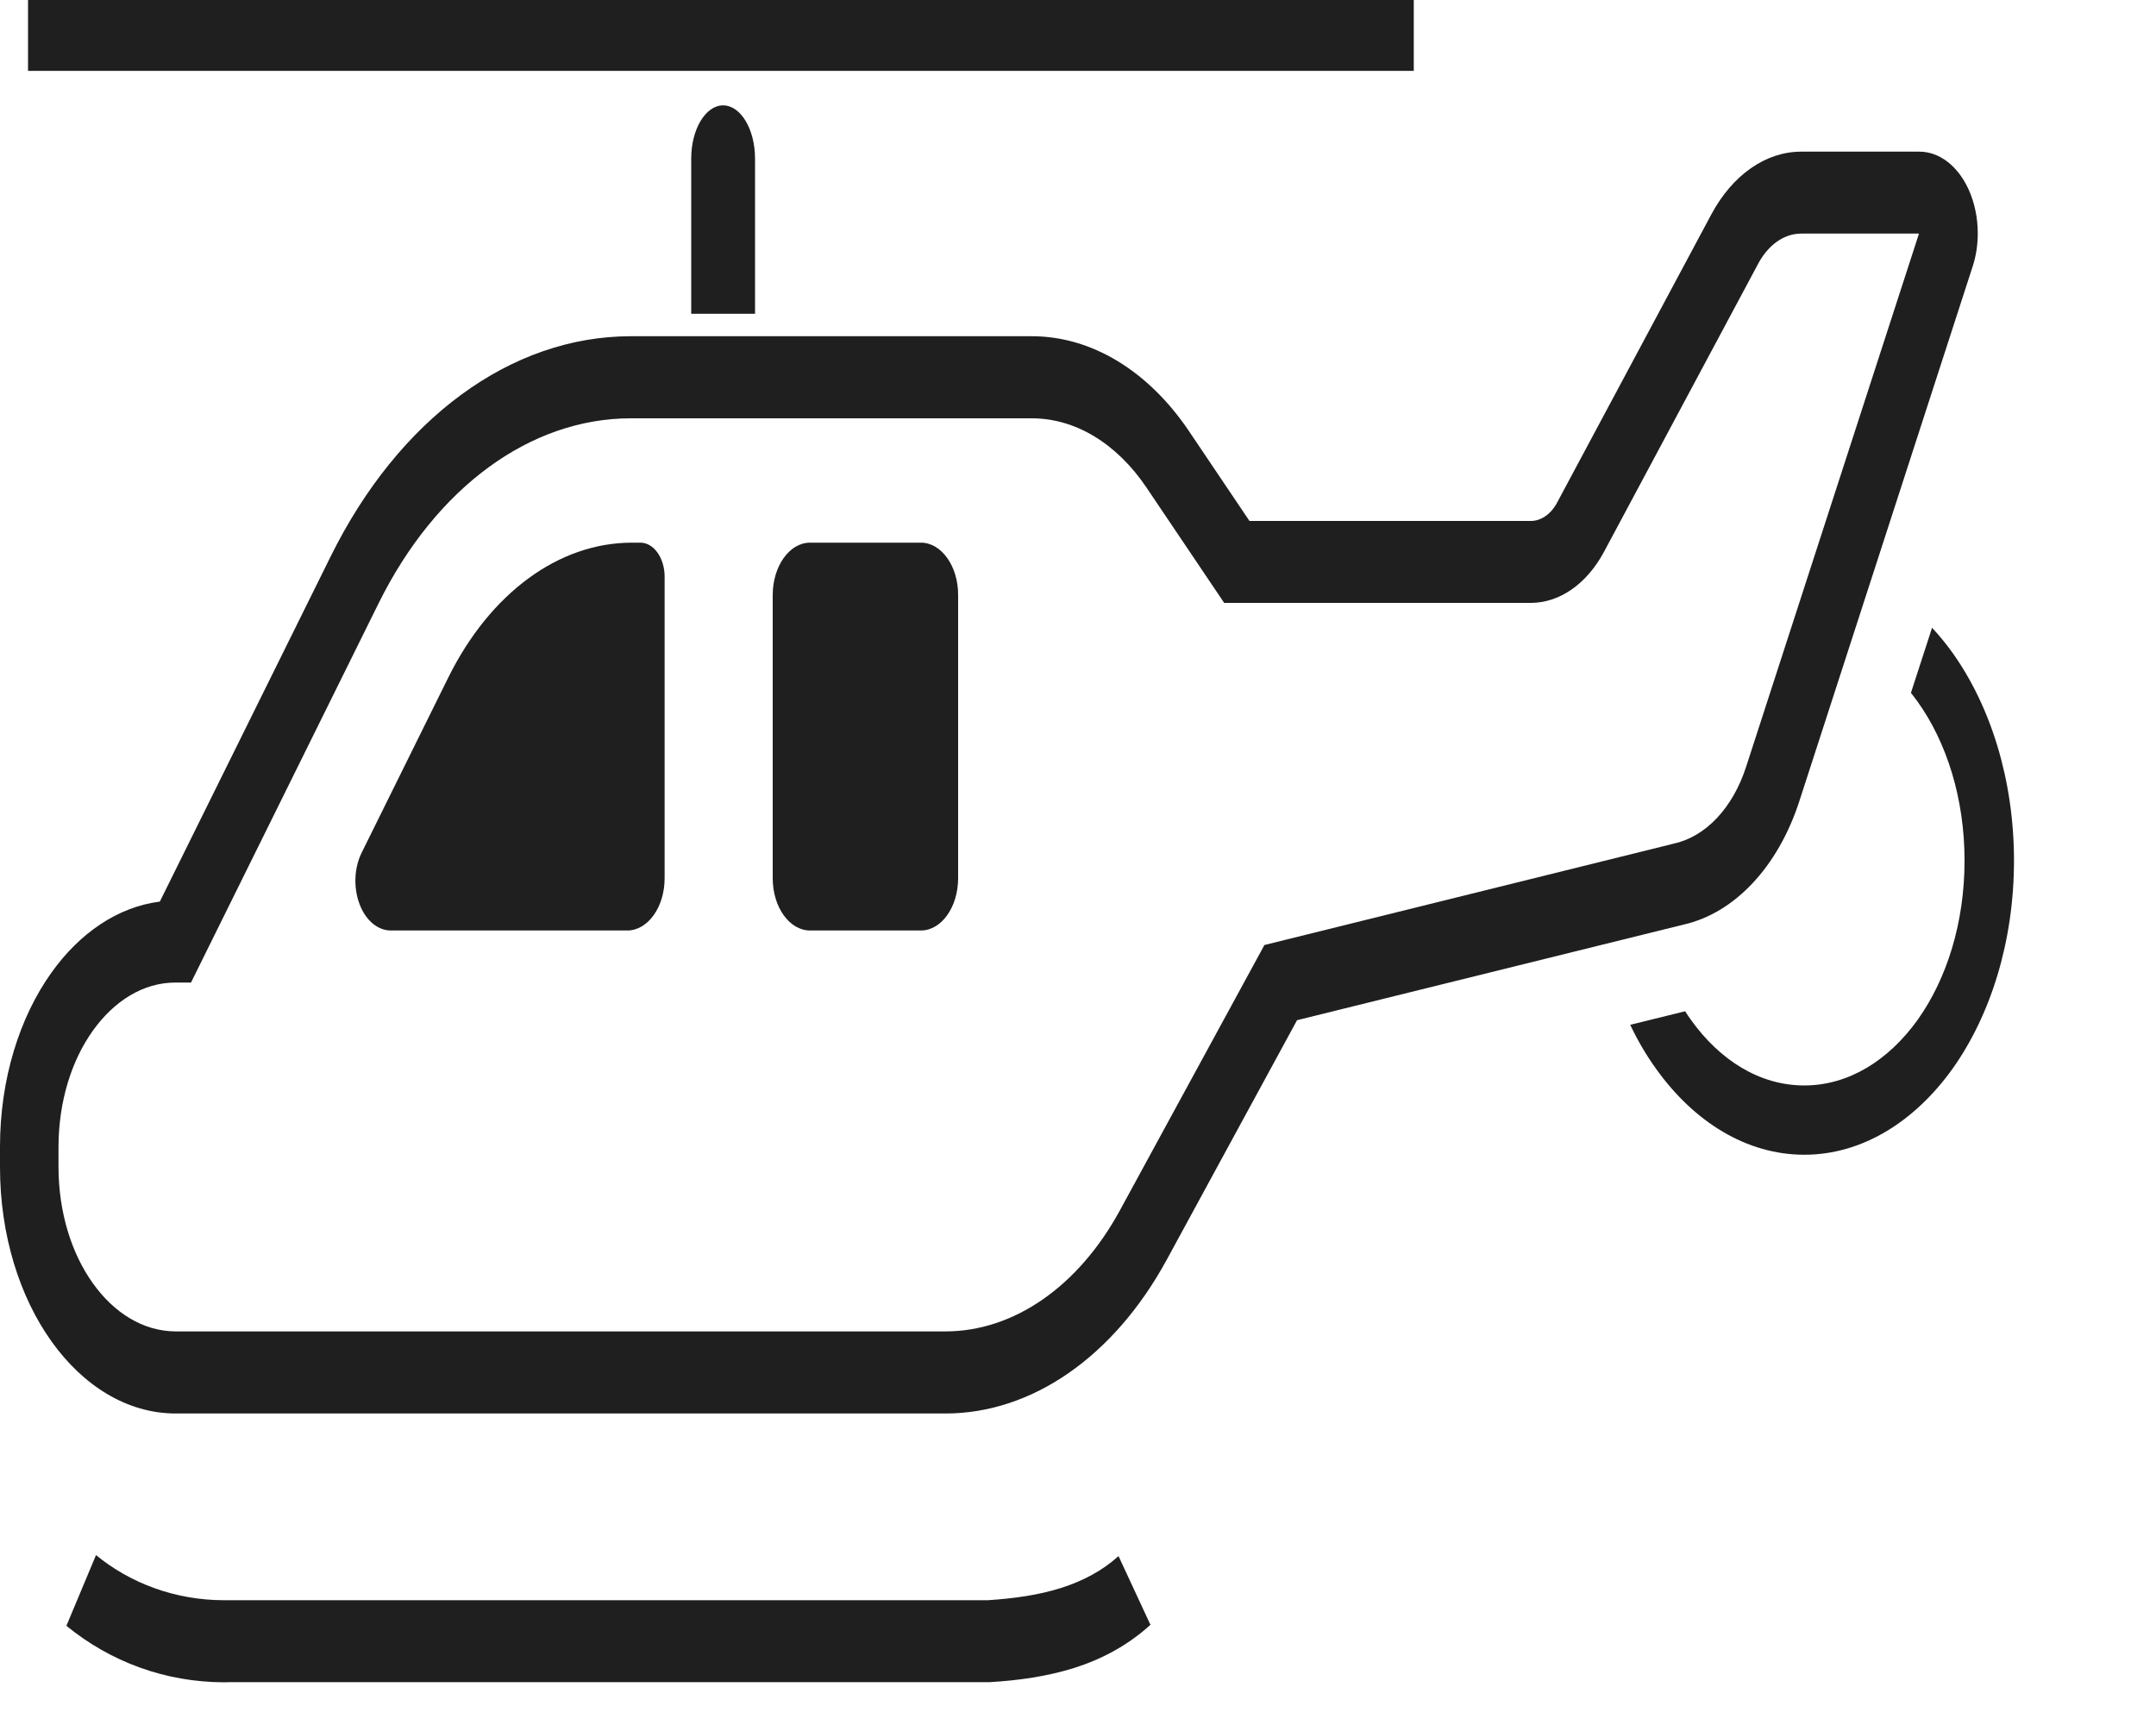
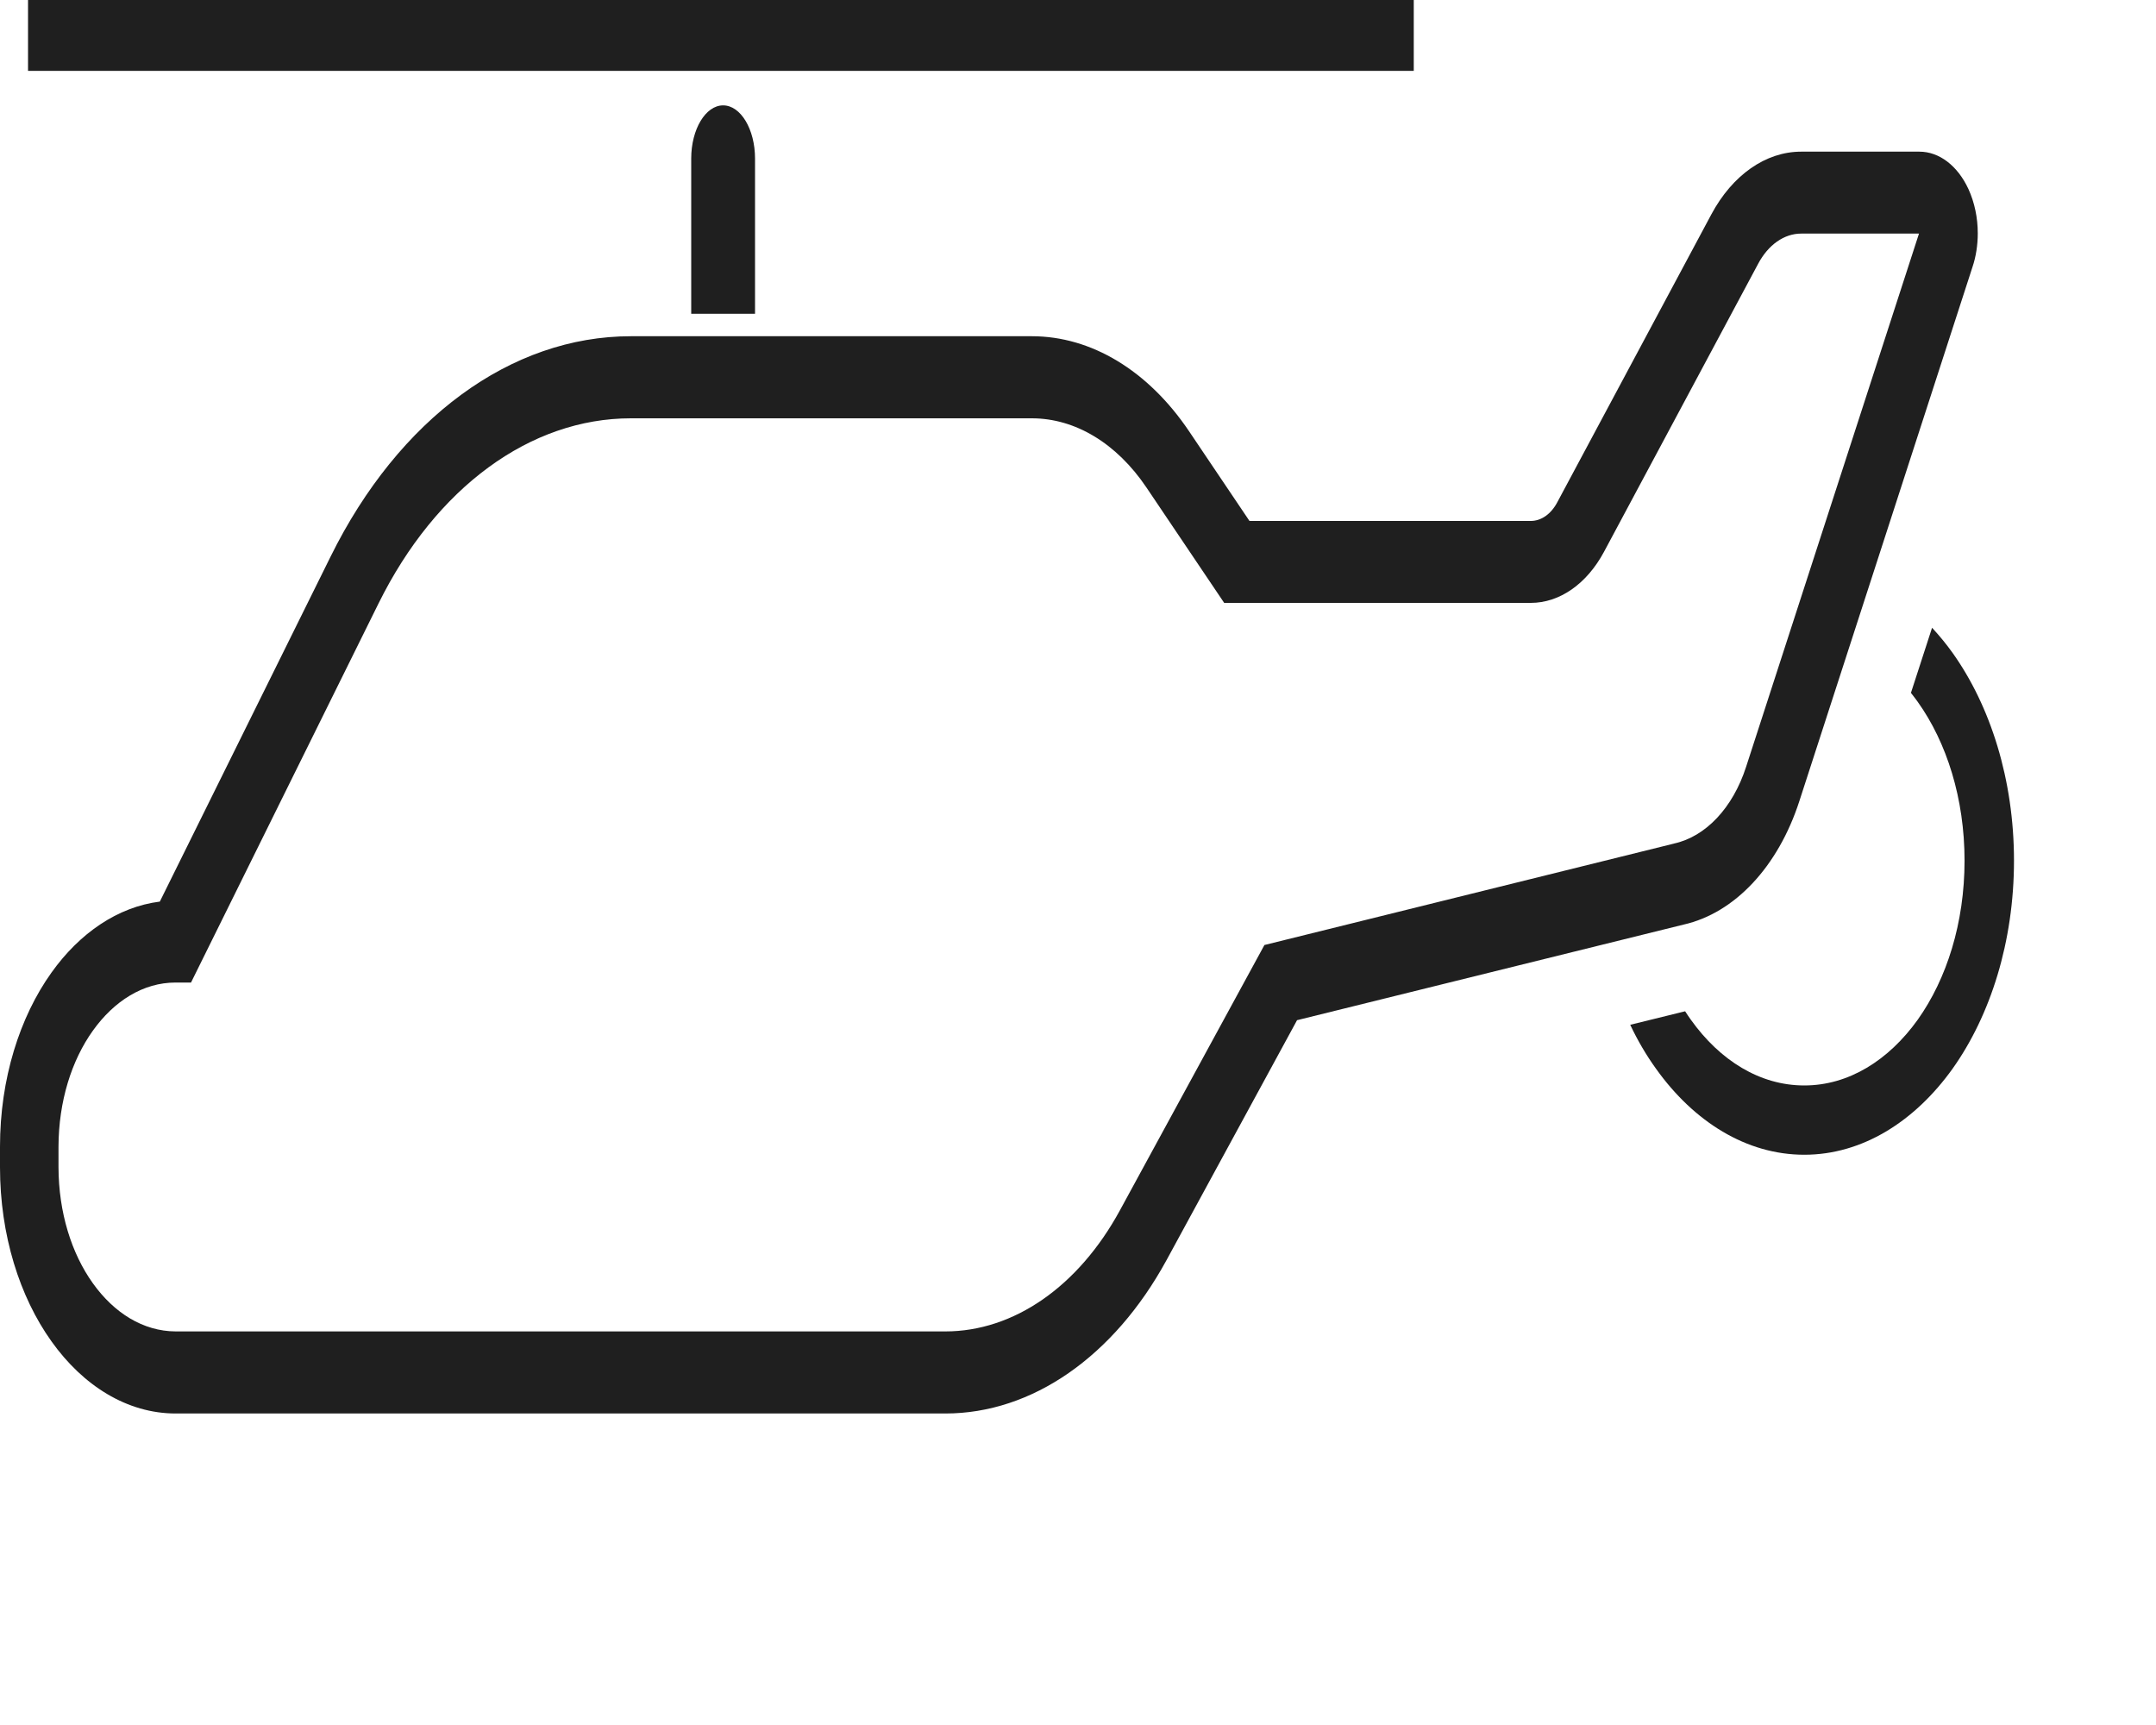
<svg xmlns="http://www.w3.org/2000/svg" fill="none" height="100%" overflow="visible" preserveAspectRatio="none" style="display: block;" viewBox="0 0 15 12" width="100%">
  <g id="Group">
-     <path d="M7.384 11.046C7.231 11.095 7.058 11.12 6.872 11.132H1.588H1.586C1.577 11.132 1.569 11.132 1.56 11.132C1.215 11.132 0.903 11.011 0.668 10.818L0.462 11.31C0.768 11.56 1.148 11.702 1.56 11.703C1.57 11.703 1.58 11.703 1.591 11.702H6.882L6.886 11.702C7.088 11.69 7.285 11.662 7.474 11.603C7.662 11.543 7.842 11.45 8.004 11.303L7.782 10.825C7.671 10.925 7.538 10.997 7.384 11.046Z" fill="#1F1F1F" id="Vector" />
    <path d="M4.809 1.103V2.183H5.253V1.103C5.253 0.899 5.153 0.733 5.031 0.733C4.909 0.733 4.809 0.899 4.809 1.103Z" fill="#1F1F1F" id="Vector_2" />
    <path d="M12.519 5.572L13.723 1.858C13.748 1.784 13.76 1.703 13.76 1.623C13.76 1.516 13.738 1.409 13.695 1.315C13.62 1.153 13.492 1.055 13.354 1.055H12.531C12.285 1.055 12.053 1.217 11.906 1.492L10.834 3.495C10.791 3.576 10.723 3.624 10.65 3.624H8.693L8.272 2.999C7.988 2.578 7.593 2.339 7.179 2.339H4.389C3.555 2.339 2.775 2.911 2.3 3.872L1.112 6.272C0.819 6.309 0.554 6.491 0.358 6.766C0.137 7.075 -0 7.505 6.54511e-08 7.977V8.12C-0 8.592 0.137 9.022 0.358 9.331C0.578 9.64 0.885 9.833 1.222 9.833H1.993H3.878H6.577C7.18 9.833 7.749 9.438 8.116 8.766L9.024 7.097L11.713 6.432C12.068 6.352 12.371 6.03 12.519 5.572ZM11.644 5.869L8.797 6.574L7.792 8.419C7.503 8.95 7.053 9.262 6.577 9.262H3.878H1.993H1.222C0.996 9.261 0.794 9.134 0.646 8.927C0.498 8.72 0.408 8.436 0.407 8.12V7.977C0.408 7.661 0.498 7.377 0.646 7.17C0.794 6.963 0.996 6.835 1.222 6.835H1.329L2.634 4.197C3.033 3.391 3.689 2.91 4.389 2.91H7.179C7.481 2.91 7.769 3.084 7.976 3.391L8.517 4.194H10.65C10.851 4.194 11.04 4.062 11.16 3.838L12.232 1.835C12.302 1.703 12.413 1.625 12.531 1.625H13.351L12.148 5.335C12.056 5.62 11.867 5.82 11.647 5.868L11.644 5.869Z" fill="#1F1F1F" id="Vector_3" />
-     <path d="M4.455 3.775H4.397C3.887 3.775 3.41 4.126 3.119 4.713L2.517 5.93C2.464 6.036 2.458 6.174 2.501 6.288C2.543 6.402 2.628 6.473 2.719 6.473H4.364C4.508 6.473 4.624 6.31 4.624 6.109V4.012C4.624 3.882 4.549 3.775 4.455 3.775Z" fill="#1F1F1F" id="Vector_4" />
-     <path d="M6.407 3.775H5.636C5.492 3.775 5.376 3.939 5.376 4.14V6.109C5.376 6.31 5.492 6.473 5.636 6.473H6.407C6.55 6.473 6.666 6.31 6.666 6.109V4.14C6.667 3.939 6.55 3.775 6.407 3.775Z" fill="#1F1F1F" id="Vector_5" />
    <path d="M13.585 4.542C13.54 4.479 13.492 4.421 13.442 4.367L13.295 4.82C13.311 4.84 13.326 4.86 13.342 4.882C13.544 5.165 13.668 5.555 13.668 5.987C13.668 6.42 13.544 6.81 13.342 7.094C13.139 7.377 12.861 7.551 12.553 7.551C12.244 7.551 11.966 7.377 11.764 7.094C11.75 7.075 11.737 7.055 11.724 7.035L11.342 7.129C11.394 7.239 11.454 7.341 11.521 7.434C11.784 7.803 12.15 8.033 12.553 8.033C12.955 8.033 13.321 7.803 13.585 7.434C13.848 7.064 14.012 6.551 14.012 5.987C14.012 5.424 13.848 4.911 13.585 4.542Z" fill="#1F1F1F" id="Vector_6" />
    <path d="M9.836 0H0.195V0.493H9.836V0Z" fill="#1F1F1F" id="Vector_7" />
  </g>
</svg>